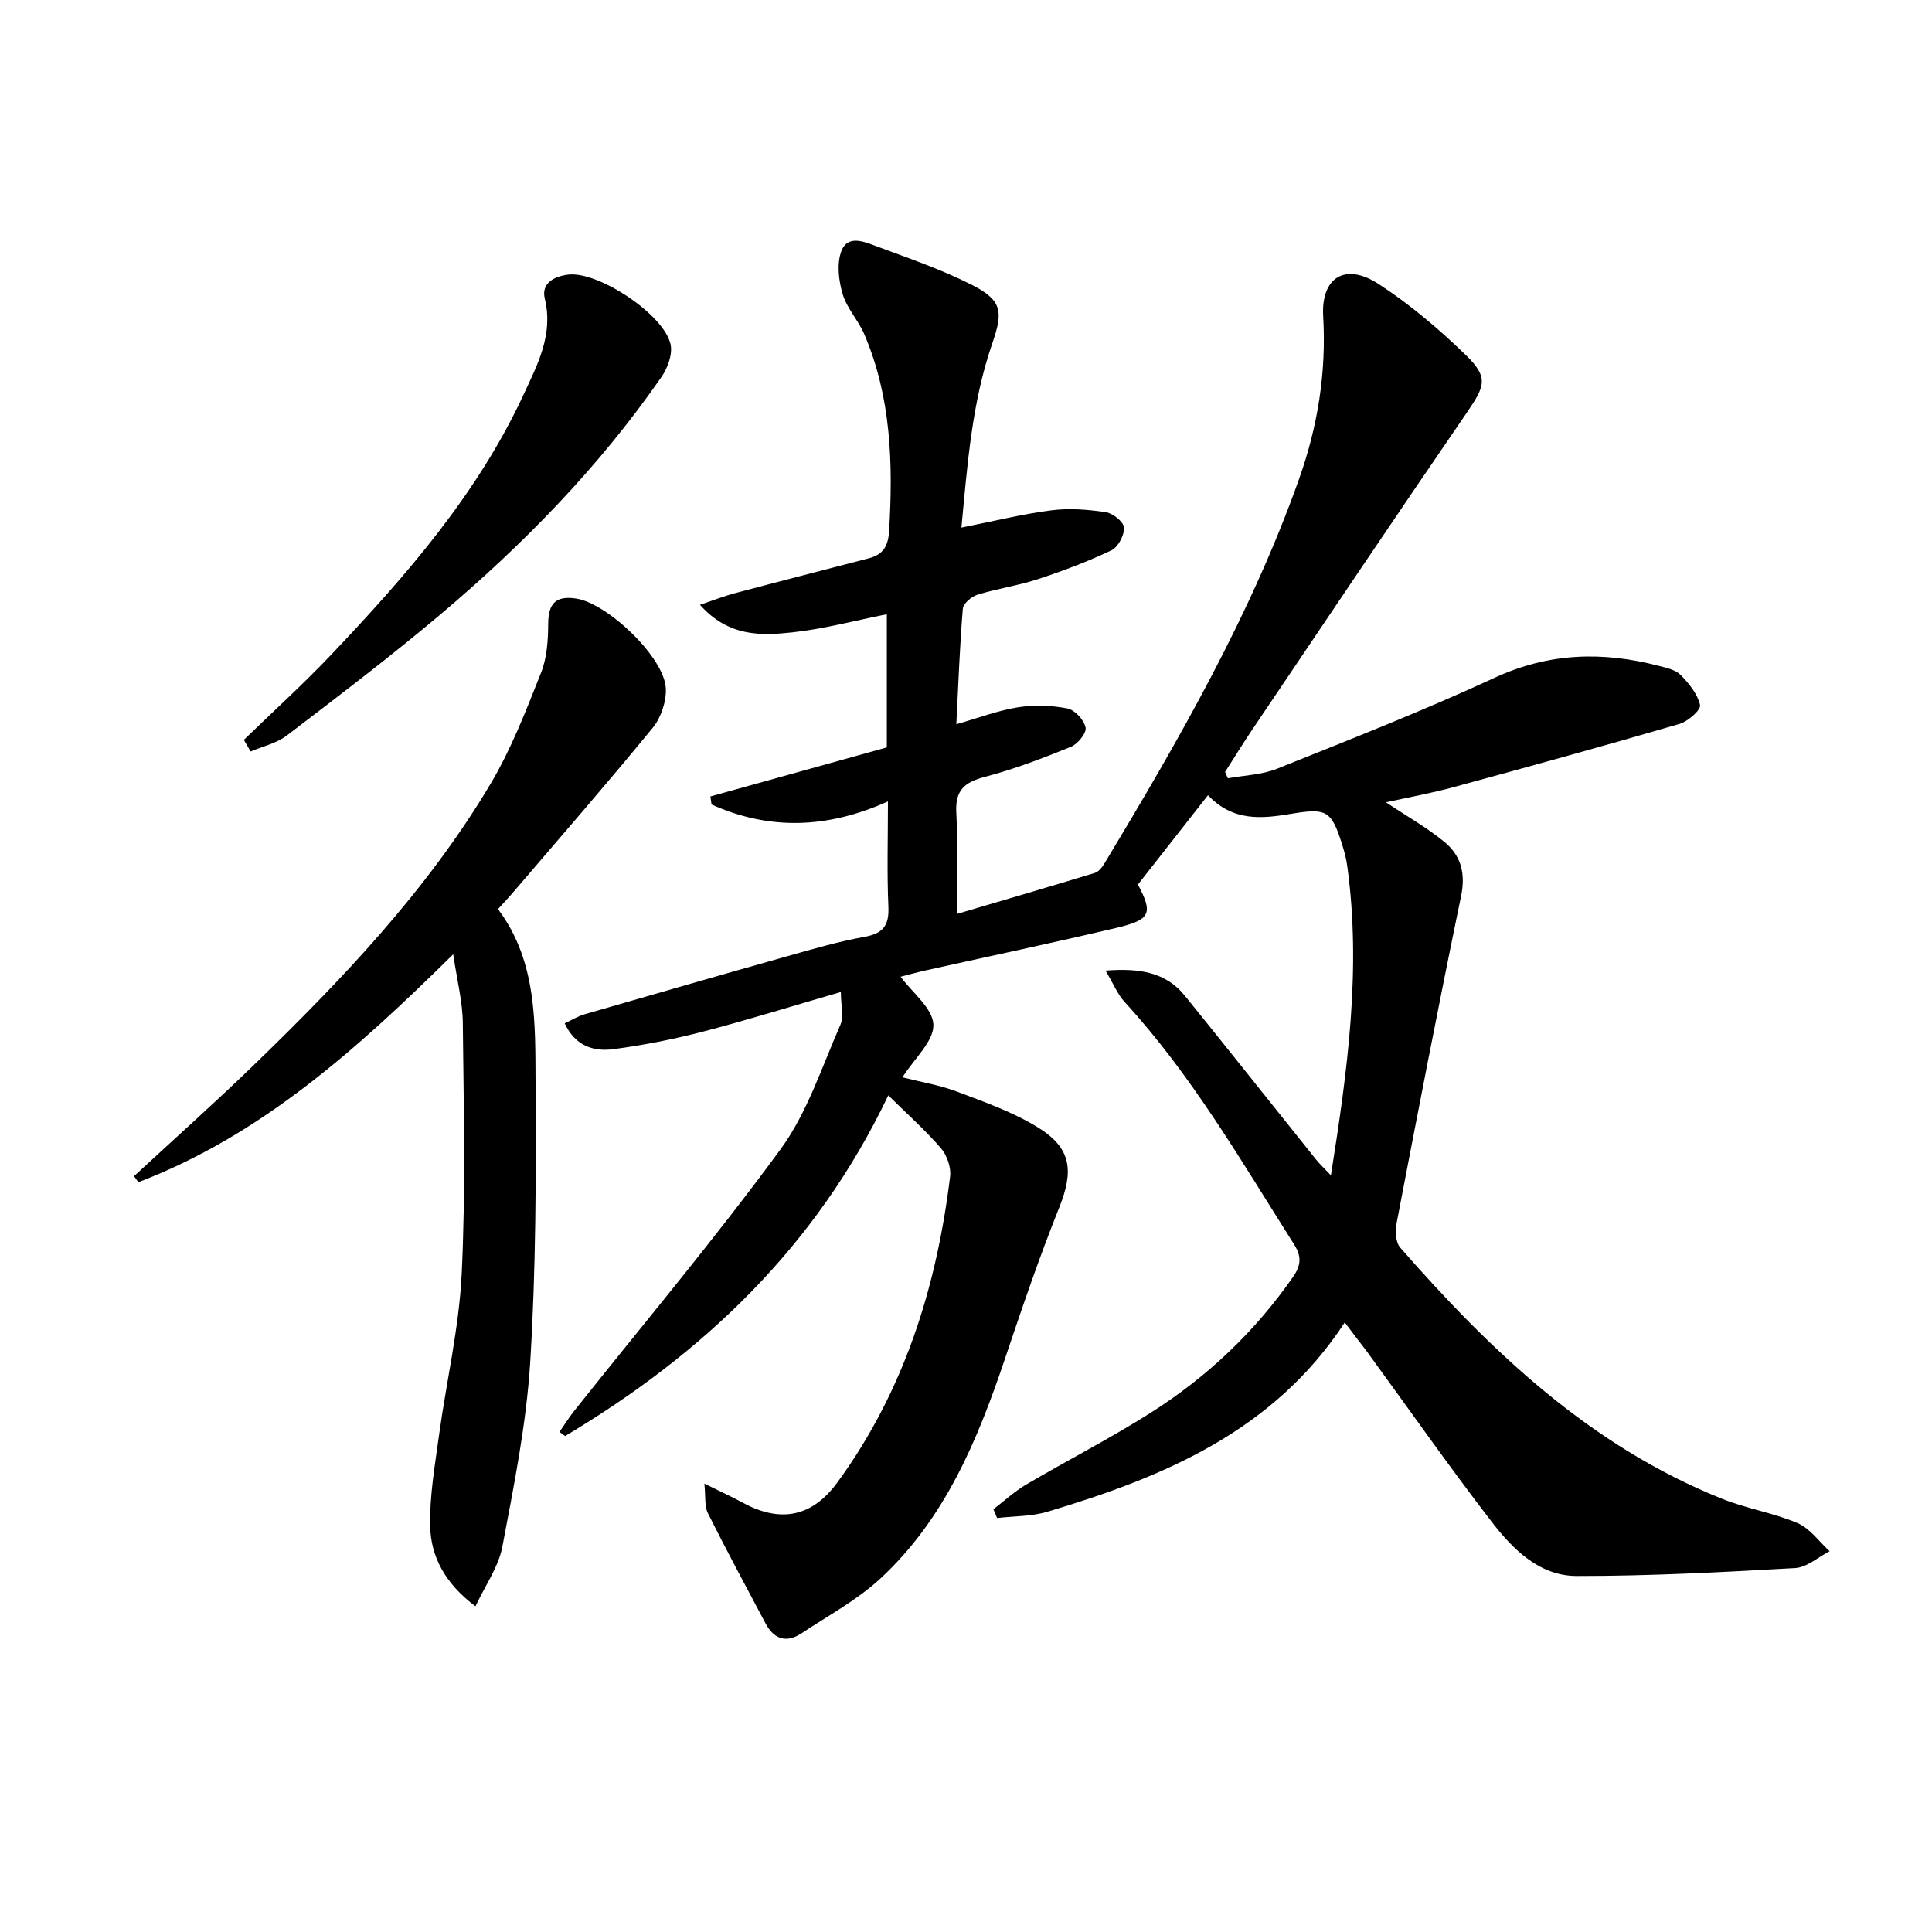
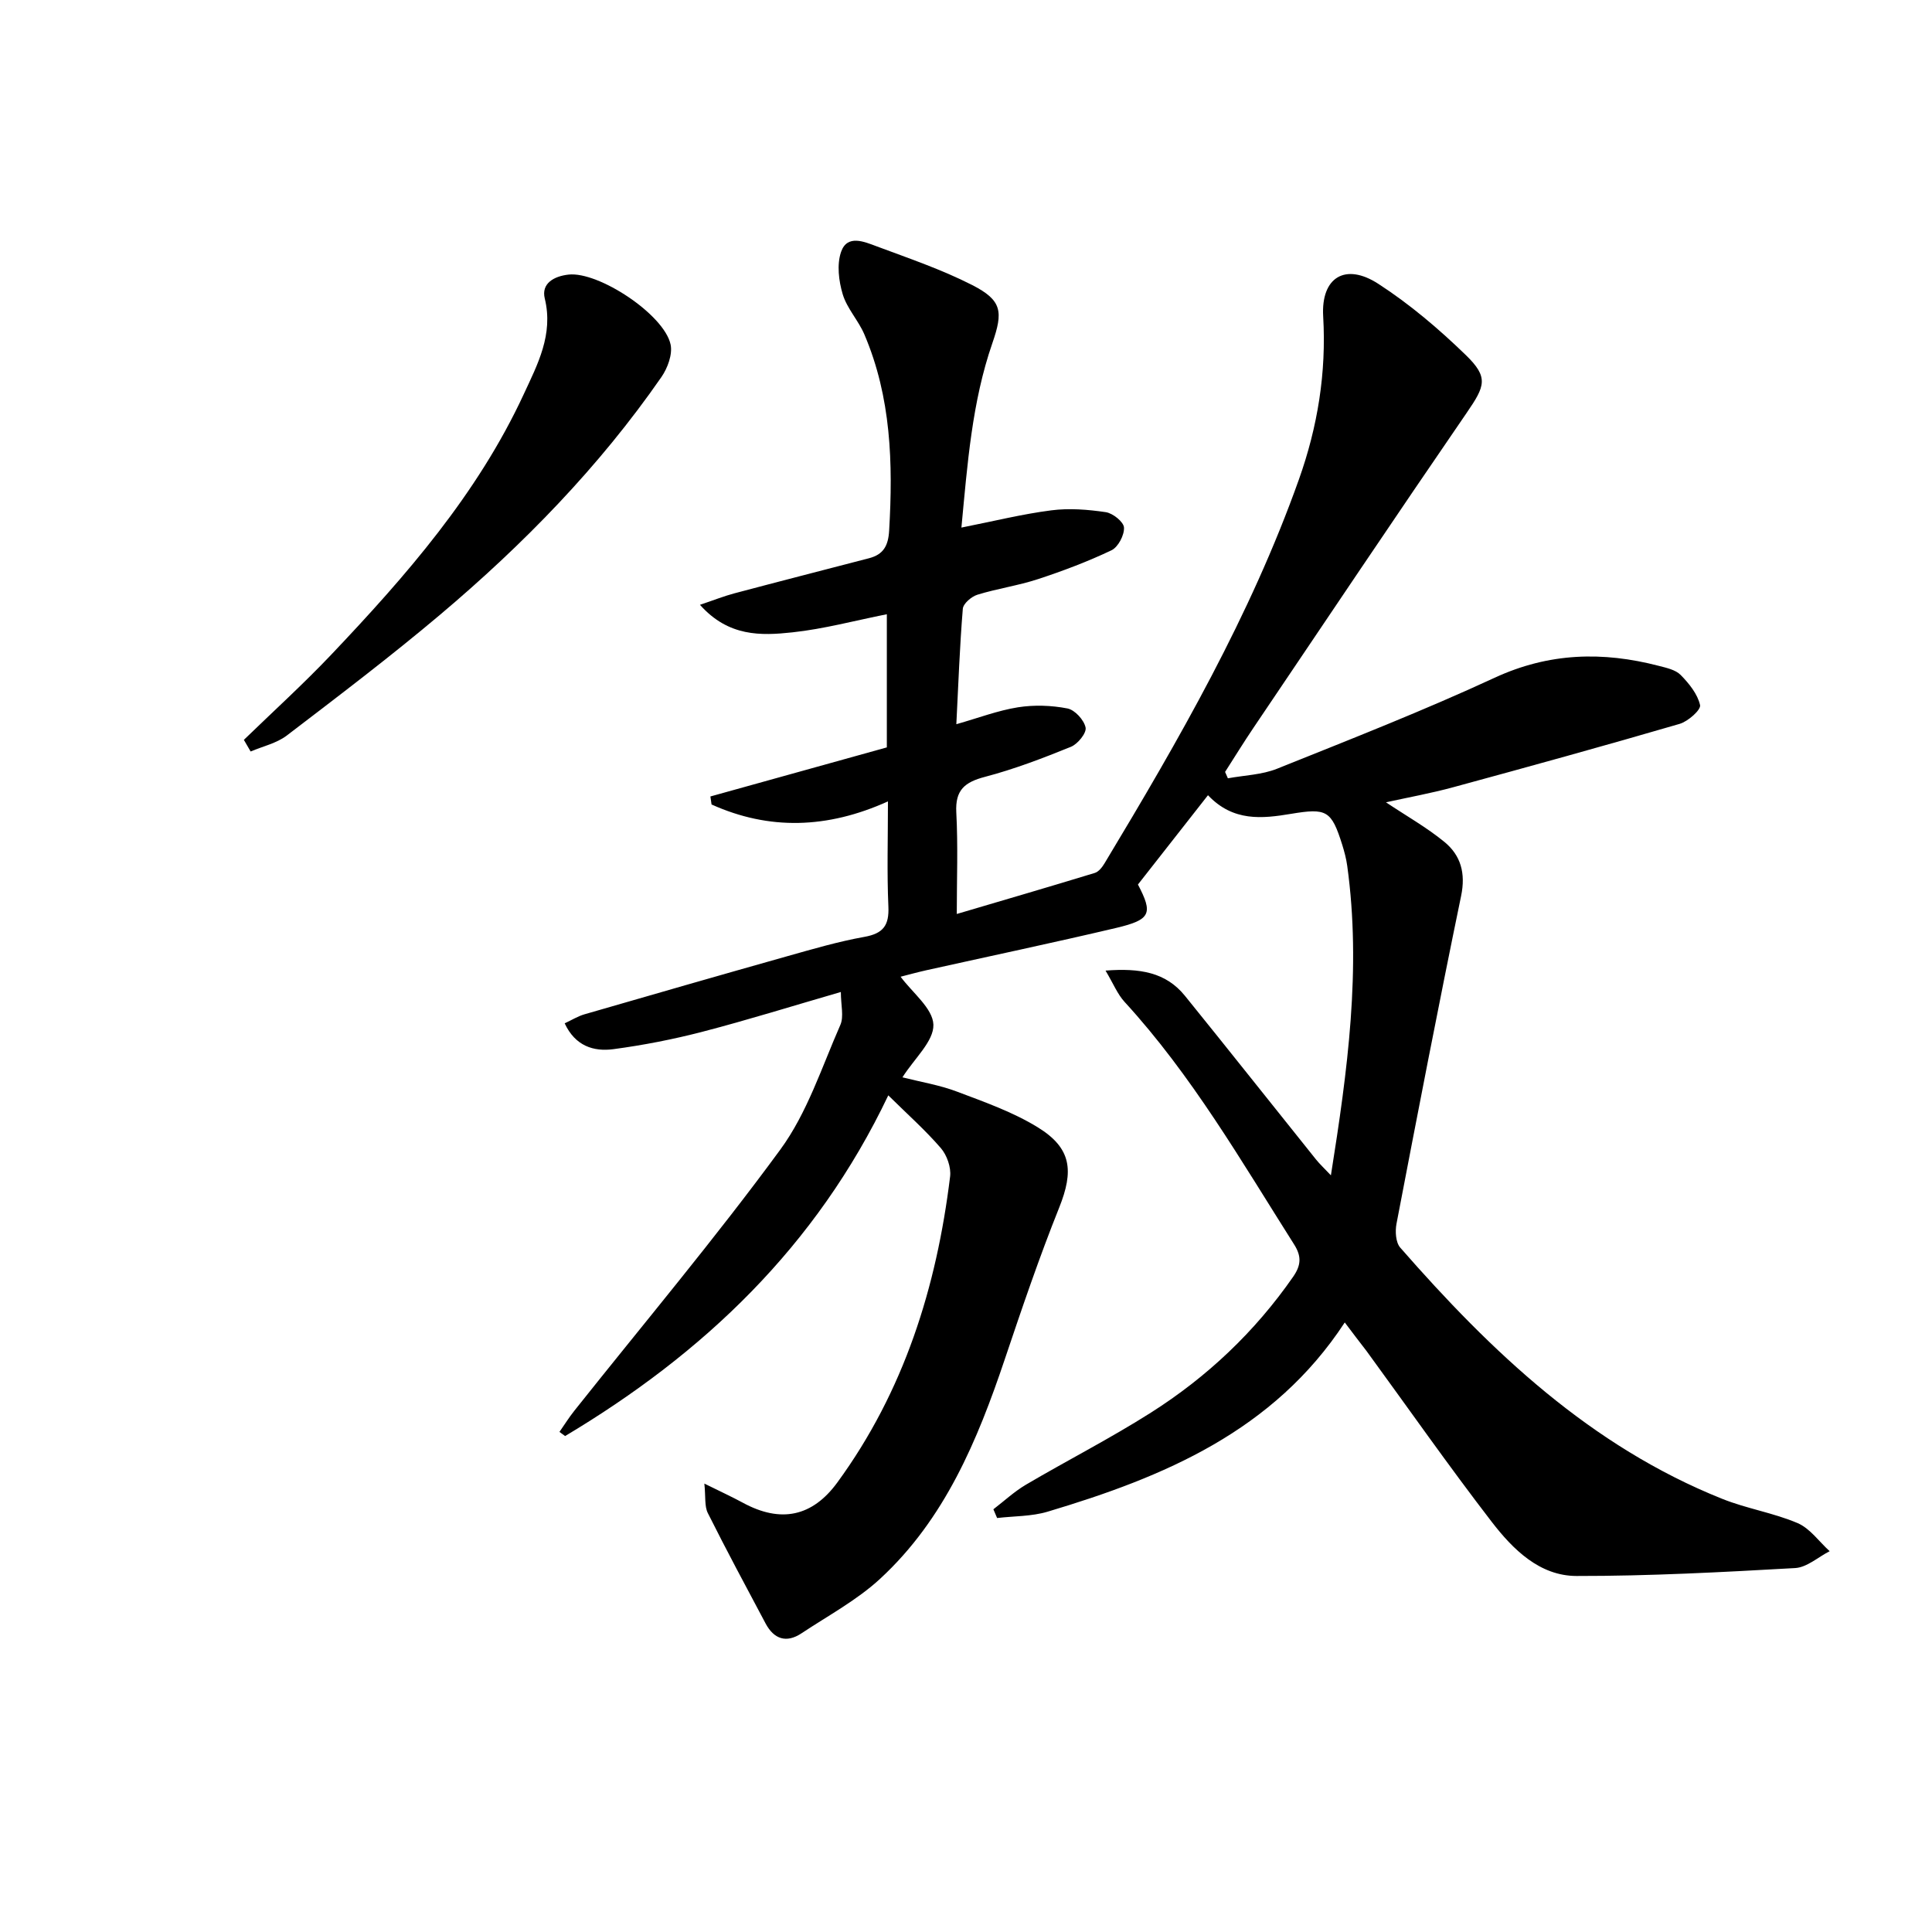
<svg xmlns="http://www.w3.org/2000/svg" enable-background="new 0 0 400 400" viewBox="0 0 400 400">
  <path d="m278.42 273.8c-14.75 22.53-37.46 31.99-61.53 39.18-3.32.99-6.96.9-10.45 1.31-.26-.6-.51-1.21-.77-1.81 2.23-1.71 4.32-3.66 6.72-5.08 8.58-5.05 17.48-9.59 25.88-14.92 11.63-7.38 21.53-16.73 29.44-28.11 1.64-2.35 1.82-4.21.23-6.71-10.95-17.28-21.18-35.04-35.12-50.24-1.45-1.58-2.3-3.73-3.93-6.47 7.14-.55 12.49.36 16.42 5.2 9.11 11.25 18.09 22.61 27.15 33.9.78.97 1.7 1.82 3.09 3.29 3.46-21.78 6.32-42.77 3.38-64.07-.2-1.47-.59-2.93-1.03-4.35-2.25-7.16-3.23-7.65-10.62-6.42-5.96.99-11.96 1.66-17.18-3.86-4.85 6.19-9.65 12.3-14.5 18.49 3.13 5.99 2.69 7.28-4.48 8.98-13.09 3.09-26.25 5.86-39.38 8.78-1.92.43-3.82.96-5.28 1.33 2.42 3.29 6.68 6.55 6.79 9.93.1 3.42-3.91 6.96-6.41 10.9 3.79.96 7.67 1.59 11.27 2.95 5.72 2.16 11.61 4.23 16.77 7.41 7.01 4.32 7.45 9.02 4.41 16.62-4.13 10.3-7.71 20.84-11.25 31.36-5.67 16.86-12.45 33.13-25.81 45.47-4.81 4.44-10.78 7.64-16.29 11.3-3.13 2.08-5.7 1.21-7.43-2.03-4.04-7.59-8.11-15.17-11.96-22.86-.72-1.43-.43-3.37-.72-6.11 3.31 1.64 5.69 2.73 7.98 3.97 7.86 4.27 14.39 2.87 19.56-4.21 13.8-18.89 20.54-40.42 23.34-63.34.23-1.89-.66-4.42-1.92-5.88-3.22-3.73-6.94-7.03-10.88-10.92-14.93 31.36-38.33 53.47-66.91 70.54-.39-.29-.78-.58-1.17-.86 1.02-1.46 1.97-2.99 3.08-4.38 14.28-17.97 29.08-35.56 42.64-54.06 5.56-7.58 8.58-17.05 12.43-25.81.77-1.74.11-4.12.11-6.83-9.95 2.88-19.22 5.78-28.61 8.22-6.07 1.58-12.27 2.79-18.49 3.62-4.08.54-7.89-.64-10.08-5.35 1.46-.68 2.71-1.46 4.07-1.86 14.02-4.06 28.05-8.1 42.1-12.06 5.25-1.48 10.52-3.02 15.88-3.98 3.92-.7 5.15-2.39 4.97-6.3-.31-6.96-.09-13.94-.09-21.75-12.58 5.68-24.63 5.99-36.52.64-.08-.55-.16-1.11-.24-1.66 12.13-3.37 24.26-6.74 36.53-10.16 0-9.26 0-18.22 0-27.57-6.63 1.32-13.03 3.05-19.54 3.75-6.48.7-13.23.95-19.15-5.7 2.94-.99 4.97-1.8 7.07-2.36 9.29-2.47 18.61-4.86 27.92-7.28 2.97-.77 4-2.55 4.18-5.75.81-13.89.43-27.58-5.14-40.61-1.23-2.88-3.58-5.34-4.47-8.28-.83-2.76-1.25-6.19-.34-8.8 1.27-3.65 4.79-2.1 7.34-1.15 6.67 2.49 13.47 4.8 19.79 8.02 6.23 3.18 6.44 5.53 4.18 12.06-4.21 12.17-5.14 24.89-6.4 38.16 6.67-1.32 12.6-2.8 18.61-3.57 3.7-.48 7.58-.17 11.29.38 1.46.22 3.69 2.01 3.76 3.18.09 1.57-1.21 4.05-2.59 4.71-4.92 2.34-10.06 4.28-15.24 5.98-4.09 1.34-8.41 1.95-12.52 3.22-1.23.38-2.94 1.84-3.02 2.92-.64 7.77-.92 15.57-1.34 23.89 4.58-1.3 8.6-2.84 12.75-3.5 3.34-.53 6.94-.41 10.26.24 1.53.3 3.44 2.39 3.75 3.96.23 1.12-1.63 3.41-3.04 3.98-5.82 2.36-11.74 4.63-17.8 6.22-4.2 1.1-6.17 2.73-5.93 7.35.37 6.92.1 13.88.1 21.04 9.89-2.92 19.25-5.65 28.58-8.5.81-.25 1.54-1.2 2.02-2 15.35-25.5 30.2-51.26 40.23-79.45 3.89-10.93 5.71-22.11 5.03-33.78-.47-8.07 4.57-11.17 11.41-6.74 6.51 4.21 12.54 9.34 18.12 14.75 4.76 4.62 3.99 6.41.21 11.92-14.87 21.67-29.5 43.5-44.19 65.28-2.02 2.99-3.91 6.07-5.86 9.11.19.44.39.88.58 1.32 3.41-.63 7.04-.72 10.2-1.99 15.1-6.06 30.27-12 45.03-18.83 11.24-5.2 22.39-5.48 33.99-2.46 1.59.41 3.47.81 4.53 1.89 1.73 1.76 3.5 3.95 4.01 6.23.22.98-2.49 3.38-4.23 3.89-15.59 4.55-31.25 8.87-46.92 13.13-4.56 1.24-9.22 2.08-13.88 3.11 4.25 2.84 8.44 5.2 12.1 8.2 3.39 2.78 4.43 6.48 3.46 11.17-4.67 22.58-9.04 45.23-13.38 67.88-.3 1.57-.17 3.86.77 4.94 18.88 21.6 39.45 41.13 66.67 52.02 5.06 2.03 10.6 2.89 15.6 5.02 2.57 1.1 4.45 3.83 6.64 5.82-2.38 1.21-4.7 3.35-7.14 3.49-15.07.85-30.17 1.66-45.26 1.64-7.66-.01-13.17-5.51-17.55-11.19-8.93-11.59-17.32-23.59-25.95-35.41-1.4-1.81-2.81-3.65-4.49-5.89z" />
-   <path d="m93.83 197.57c-20.08 19.83-39.86 37.51-65.18 47.19-.3-.42-.6-.83-.9-1.25 8.25-7.64 16.66-15.12 24.73-22.94 18.33-17.75 35.94-36.19 49.07-58.26 4.29-7.21 7.36-15.2 10.47-23.04 1.24-3.11 1.46-6.78 1.48-10.19.02-4.21 1.67-5.78 5.76-5.16 6.52.98 18.26 12.14 18.59 18.57.14 2.71-.99 6.08-2.71 8.19-9.48 11.57-19.31 22.85-29.04 34.23-.85 1-1.76 1.95-3 3.31 8.17 10.88 7.7 23.76 7.78 36.32.11 19.13.08 38.3-1.1 57.38-.79 12.84-3.37 25.61-5.77 38.29-.79 4.19-3.54 8.01-5.57 12.36-6.28-4.71-9.28-10.29-9.39-16.77-.1-6.2 1-12.43 1.84-18.62 1.53-11.17 4.16-22.27 4.7-33.47.83-17.24.41-34.55.23-51.82-.02-4.39-1.17-8.77-1.99-14.32z" />
  <path d="m50.49 153.18c6.04-5.86 12.29-11.53 18.08-17.63 15.49-16.33 30.28-33.24 39.86-53.92 2.86-6.18 6.18-12.36 4.36-19.82-.77-3.15 1.93-4.63 4.93-4.96 6.21-.68 19.8 8.27 21.12 14.48.43 2.04-.62 4.88-1.9 6.73-12.89 18.6-28.58 34.66-45.81 49.2-10.29 8.68-21.04 16.84-31.75 25.02-2.11 1.61-4.97 2.23-7.49 3.31-.47-.81-.94-1.61-1.4-2.41z" />
</svg>